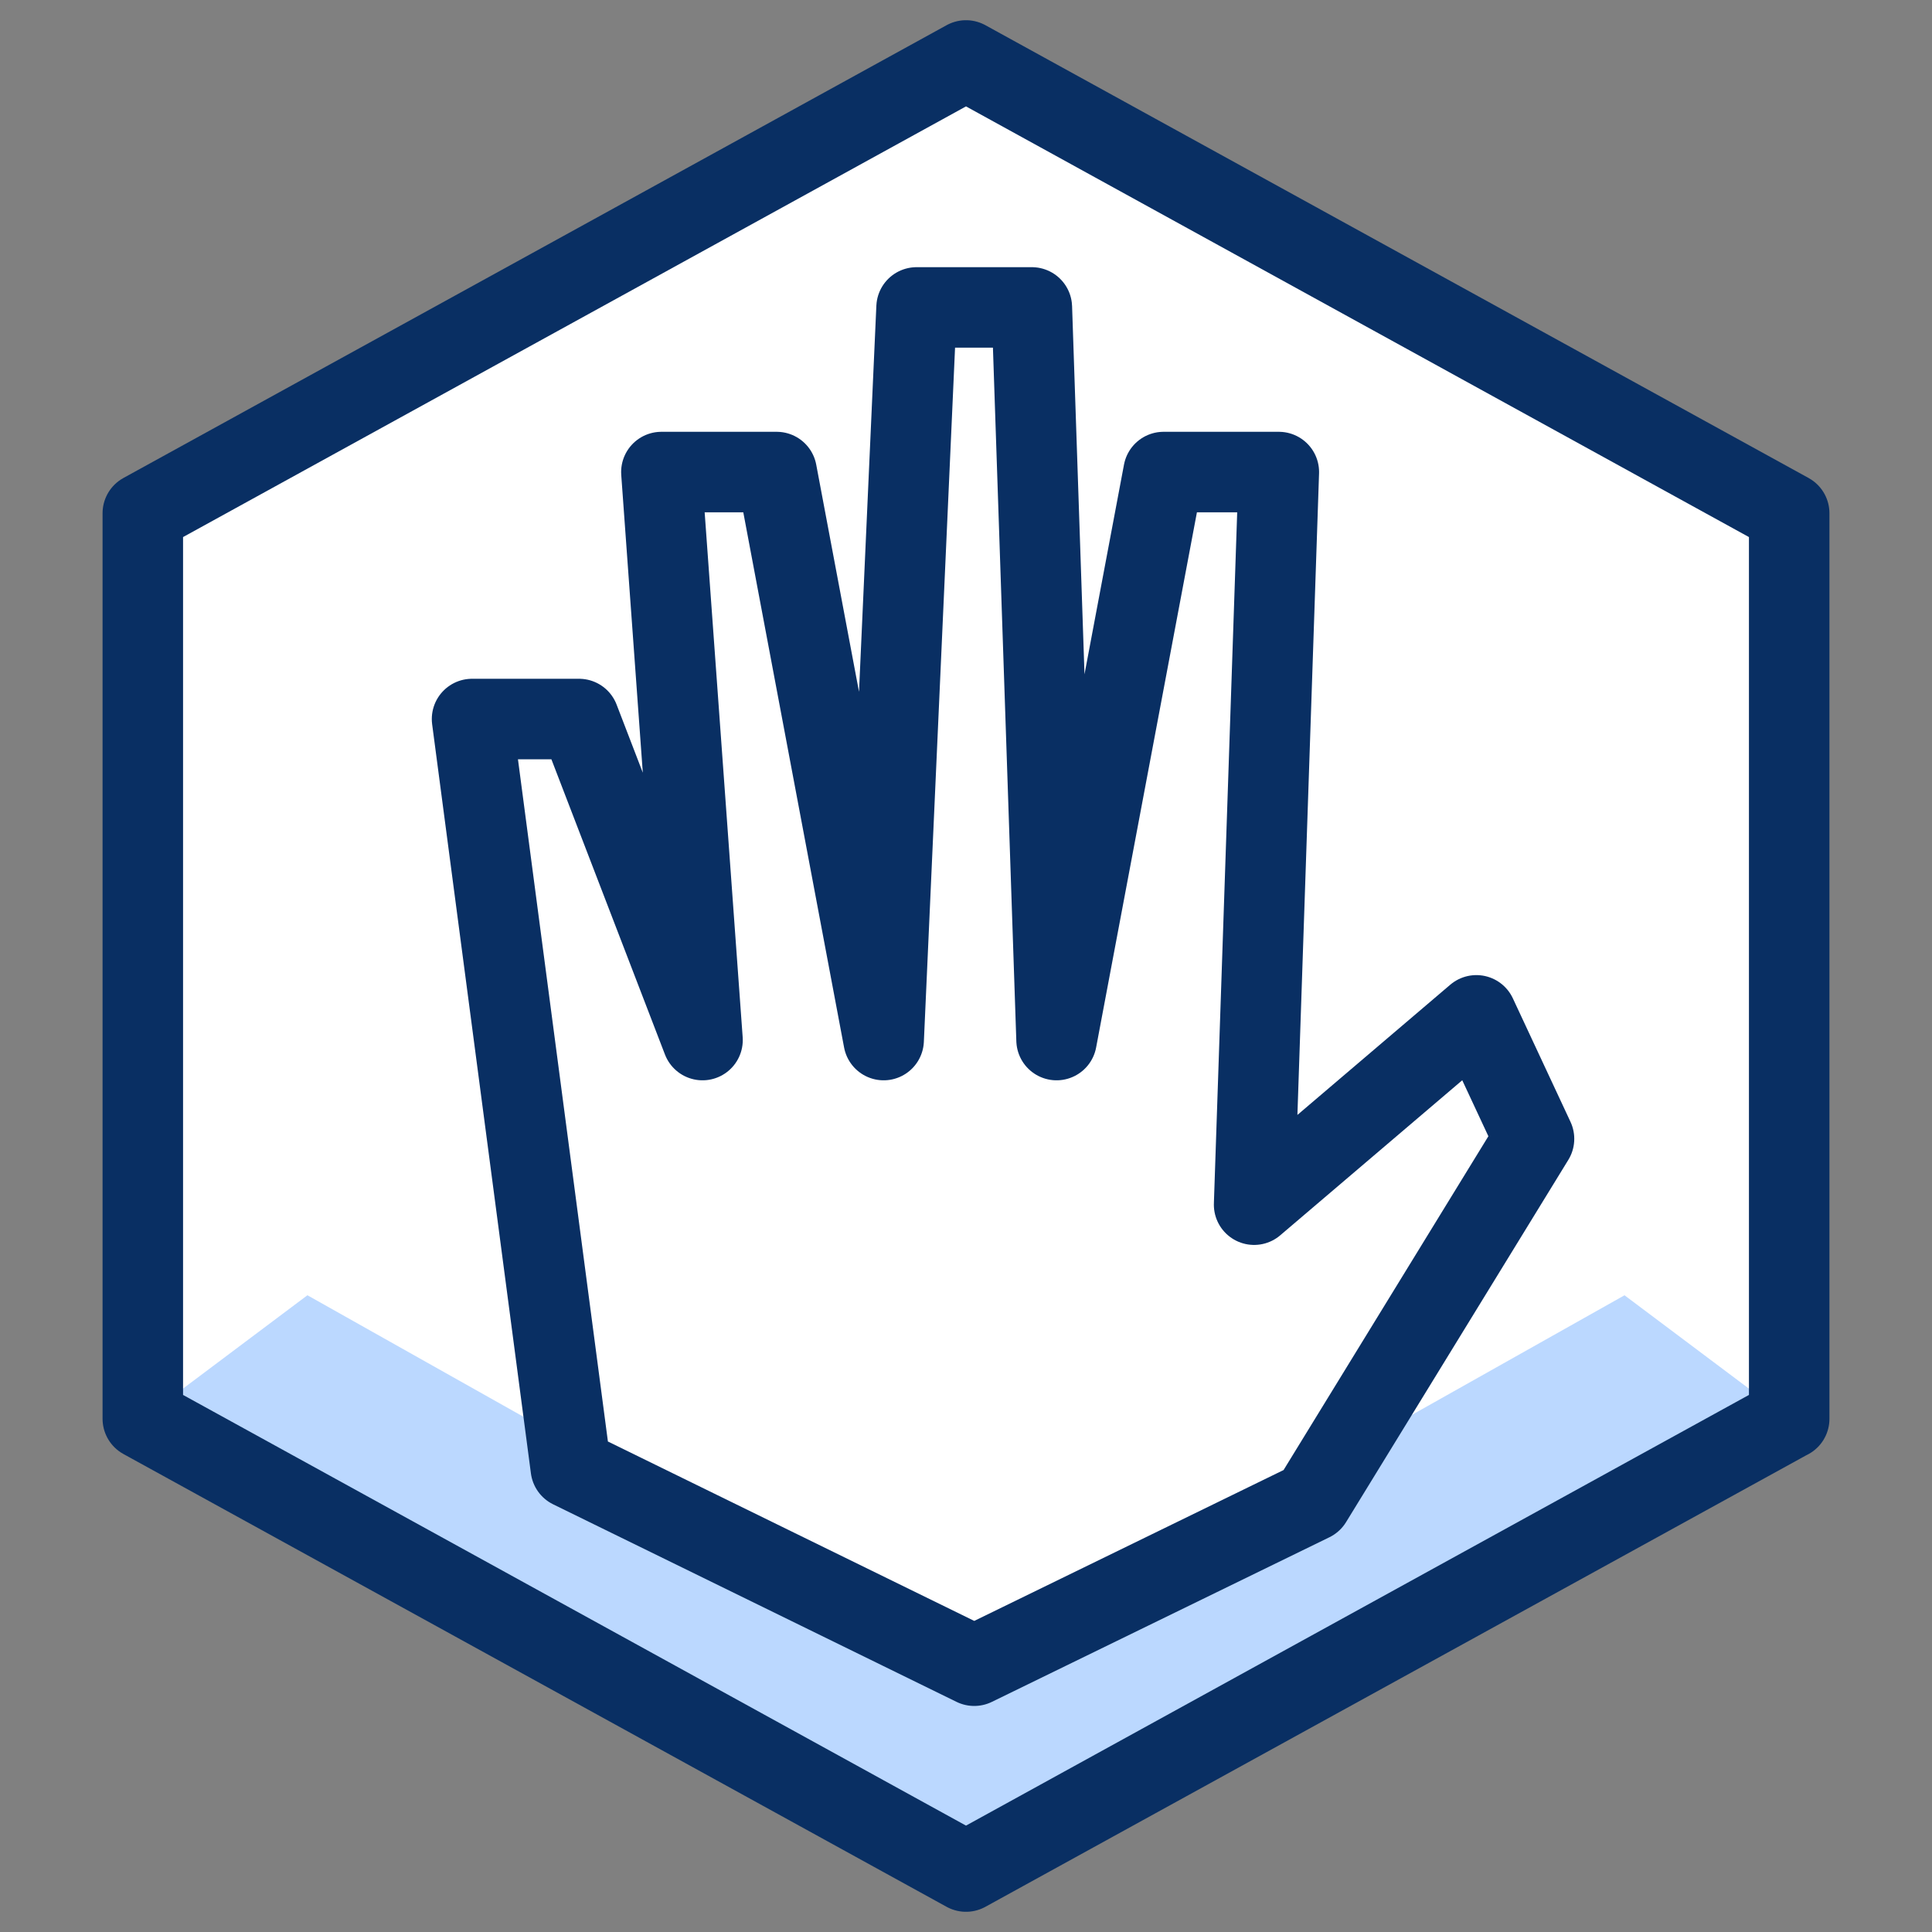
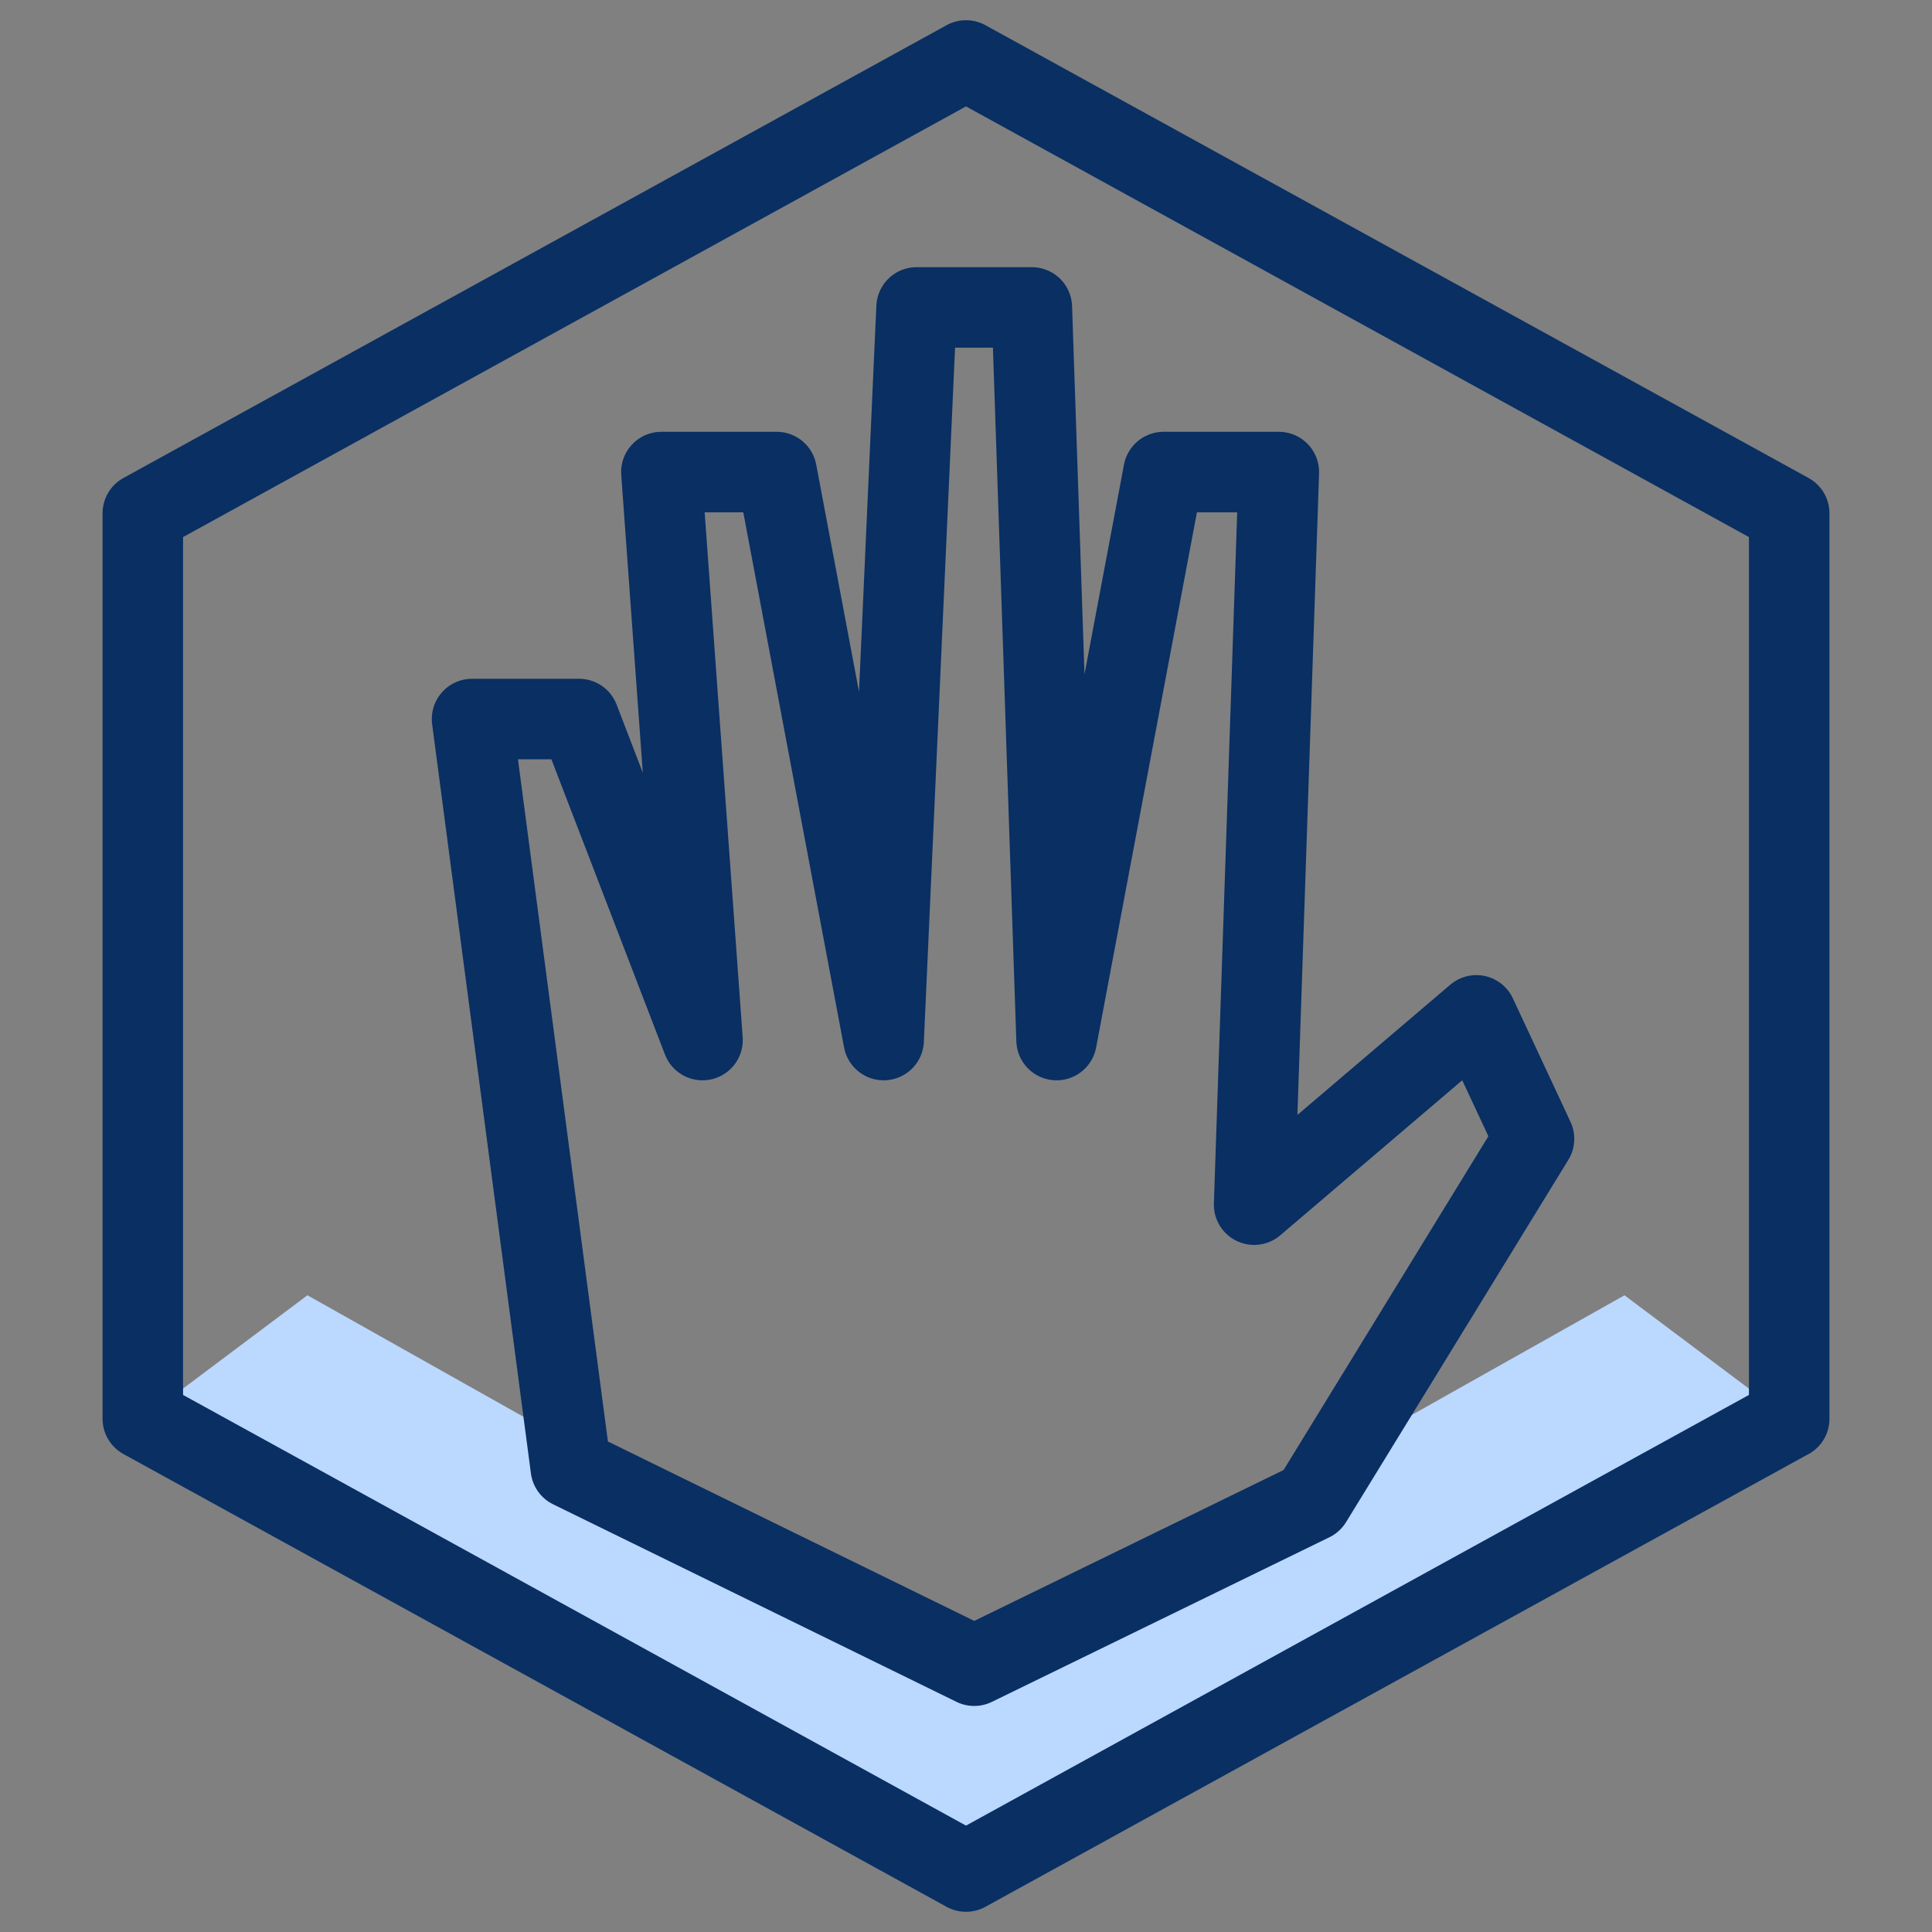
<svg xmlns="http://www.w3.org/2000/svg" fill="none" viewBox="0 0 24 24" id="Block-Hexagon--Streamline-Cyber">
  <rect x="0" y="0" width="24" height="24" fill="#808080" stroke="none" />
  <desc>
    Block Hexagon Streamline Icon: https://streamlinehq.com
  </desc>
-   <path fill="#ffffff" d="M22.226 17.624 12 23.249 1.774 17.624V6.376L12 0.751 22.226 6.376v11.249Z" stroke-width="1" />
  <path fill="#bbd8ff" d="M20.181 16.09 12 20.692l-8.181 -4.602 -2.045 1.534L12 23.249l10.226 -5.624 -2.045 -1.534Z" stroke-width="1" />
  <path stroke="#092f63" stroke-linecap="round" stroke-linejoin="round" stroke-miterlimit="10" d="m12.102 20.692 -5.011 -2.454 -1.227 -9.306h1.329l1.534 3.988 -0.511 -7.056h1.432l1.329 7.056 0.409 -9.101h1.432l0.307 9.101 1.329 -7.056h1.432l-0.307 9.101 2.761 -2.352 0.716 1.534 -2.761 4.5 -4.193 2.045Z" stroke-width="1" />
  <path stroke="#092f63" stroke-linecap="round" stroke-linejoin="round" stroke-miterlimit="10" d="M22.226 17.624 12 23.249 1.774 17.624V6.376L12 0.751 22.226 6.376v11.249Z" stroke-width="1" />
</svg>